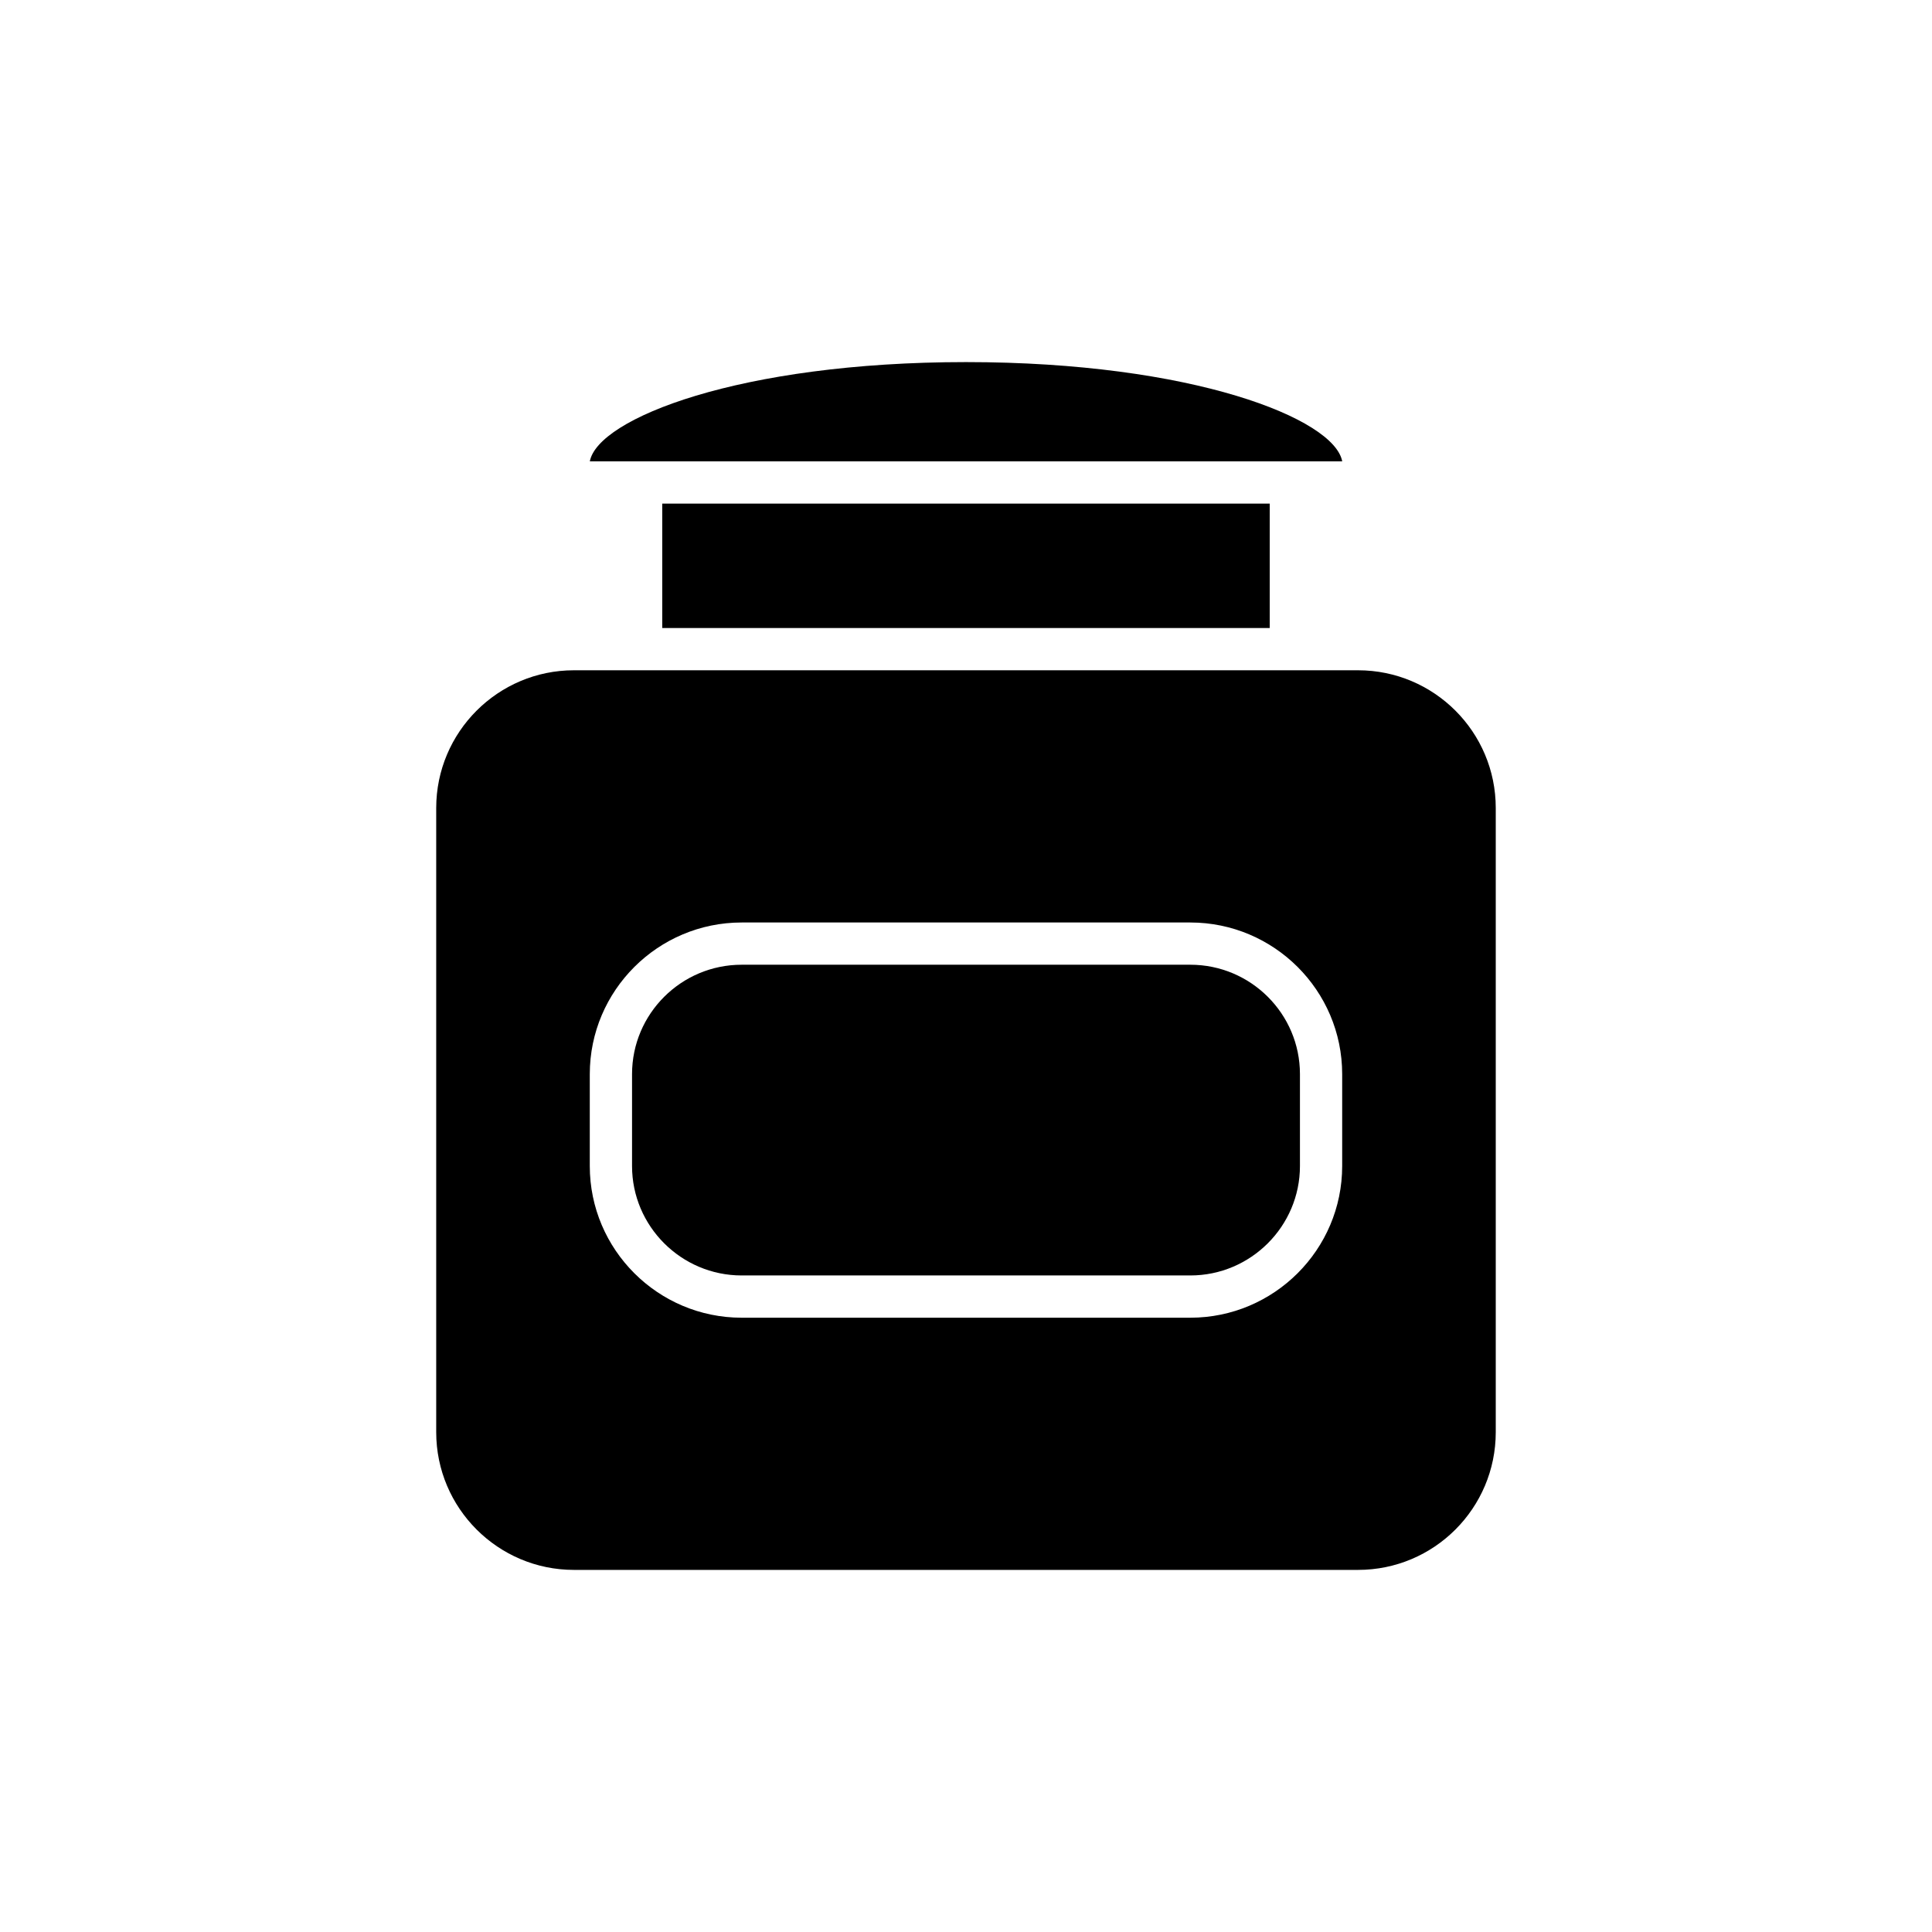
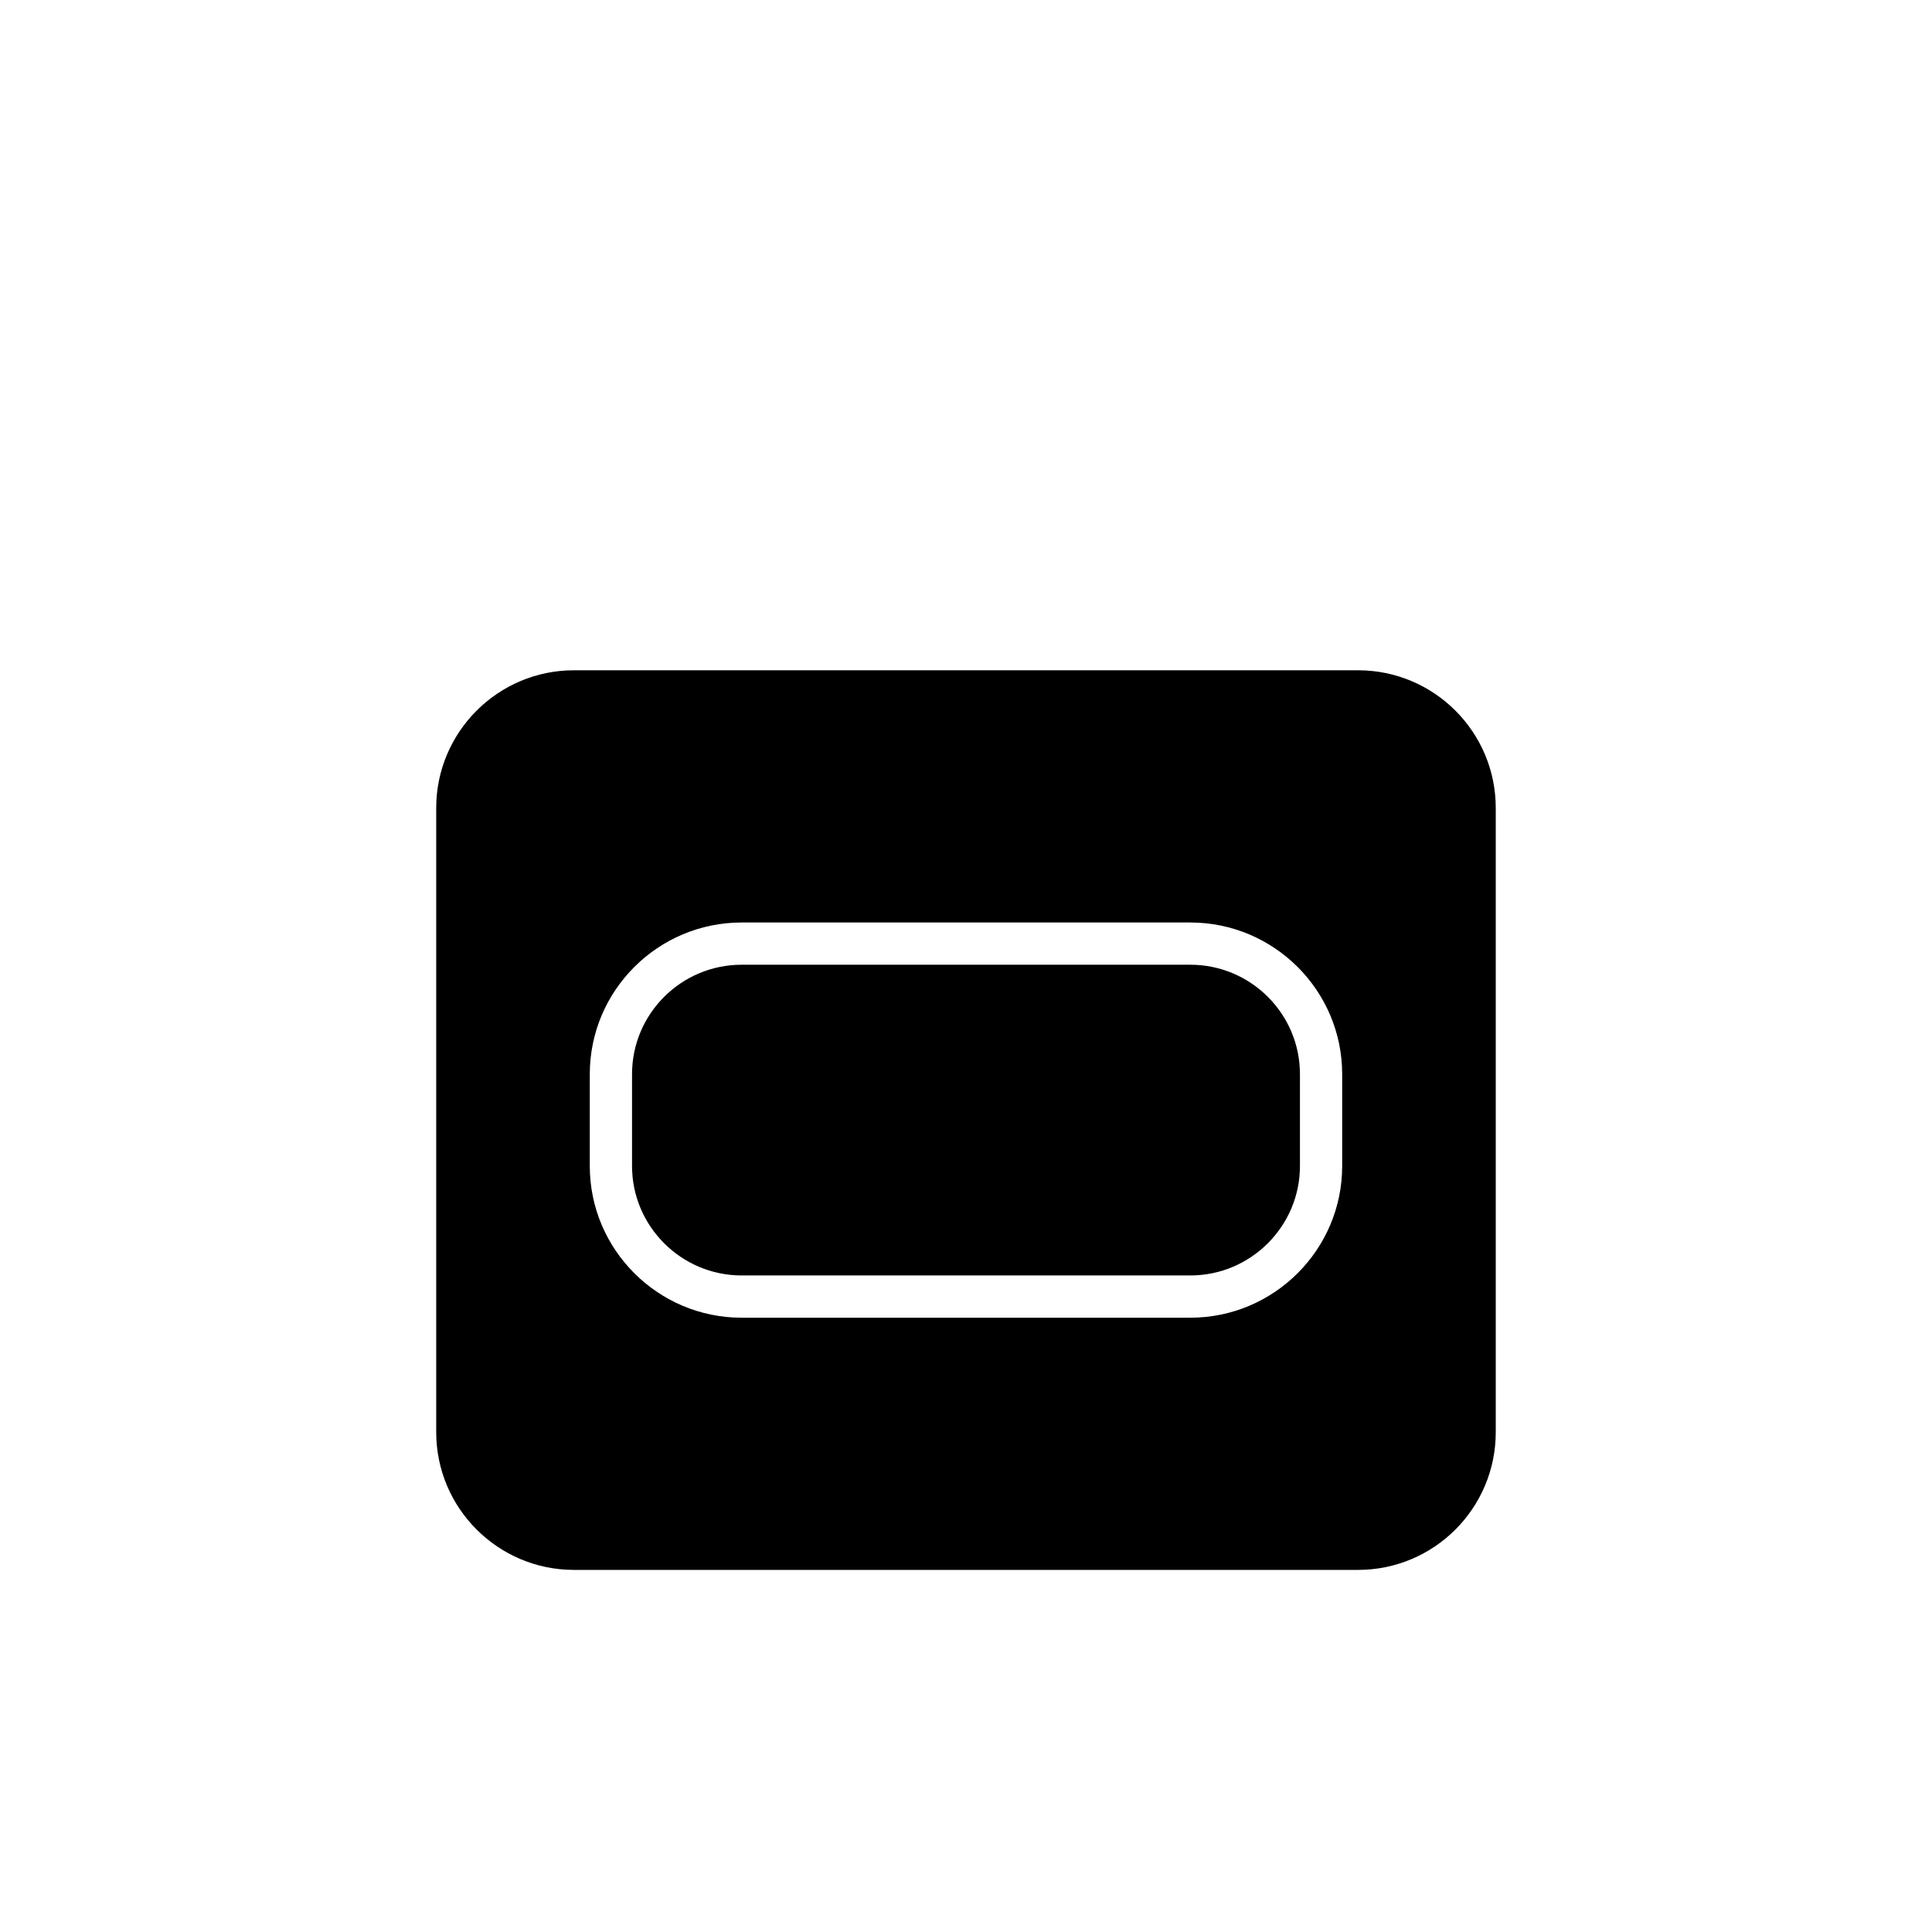
<svg xmlns="http://www.w3.org/2000/svg" fill="#000000" width="800px" height="800px" version="1.1" viewBox="144 144 512 512">
  <g>
    <path d="m540.39 358.13v165.41c0 20.152-16.344 36.5-36.5 36.5h-207.79c-20.102 0-36.5-16.344-36.5-36.5v-165.41c0-20.152 16.398-36.5 36.5-36.5h207.79c20.156 0.004 36.5 16.348 36.5 36.5zm-40.699 94.883v-24.352c0-22.168-18.078-40.191-40.246-40.191h-118.9c-22.168 0-40.246 18.023-40.246 40.191v24.352c0 22.168 18.078 40.195 40.246 40.195h118.9c22.168-0.004 40.246-18.027 40.246-40.195z" />
-     <path d="m499.7 266.27h-199.39c2.066-11.309 39.629-26.312 99.695-26.312s97.629 15.004 99.695 26.312z" />
    <path d="m488.5 428.66v24.352c0 15.953-13.039 28.996-29.051 28.996h-118.9c-16.012 0-29.051-13.043-29.051-28.996v-24.352c0-16.008 13.039-28.996 29.051-28.996h118.9c16.012 0 29.051 12.988 29.051 28.996z" />
-     <path d="m319.5 277.46h160.99v32.973h-160.99z" />
  </g>
</svg>